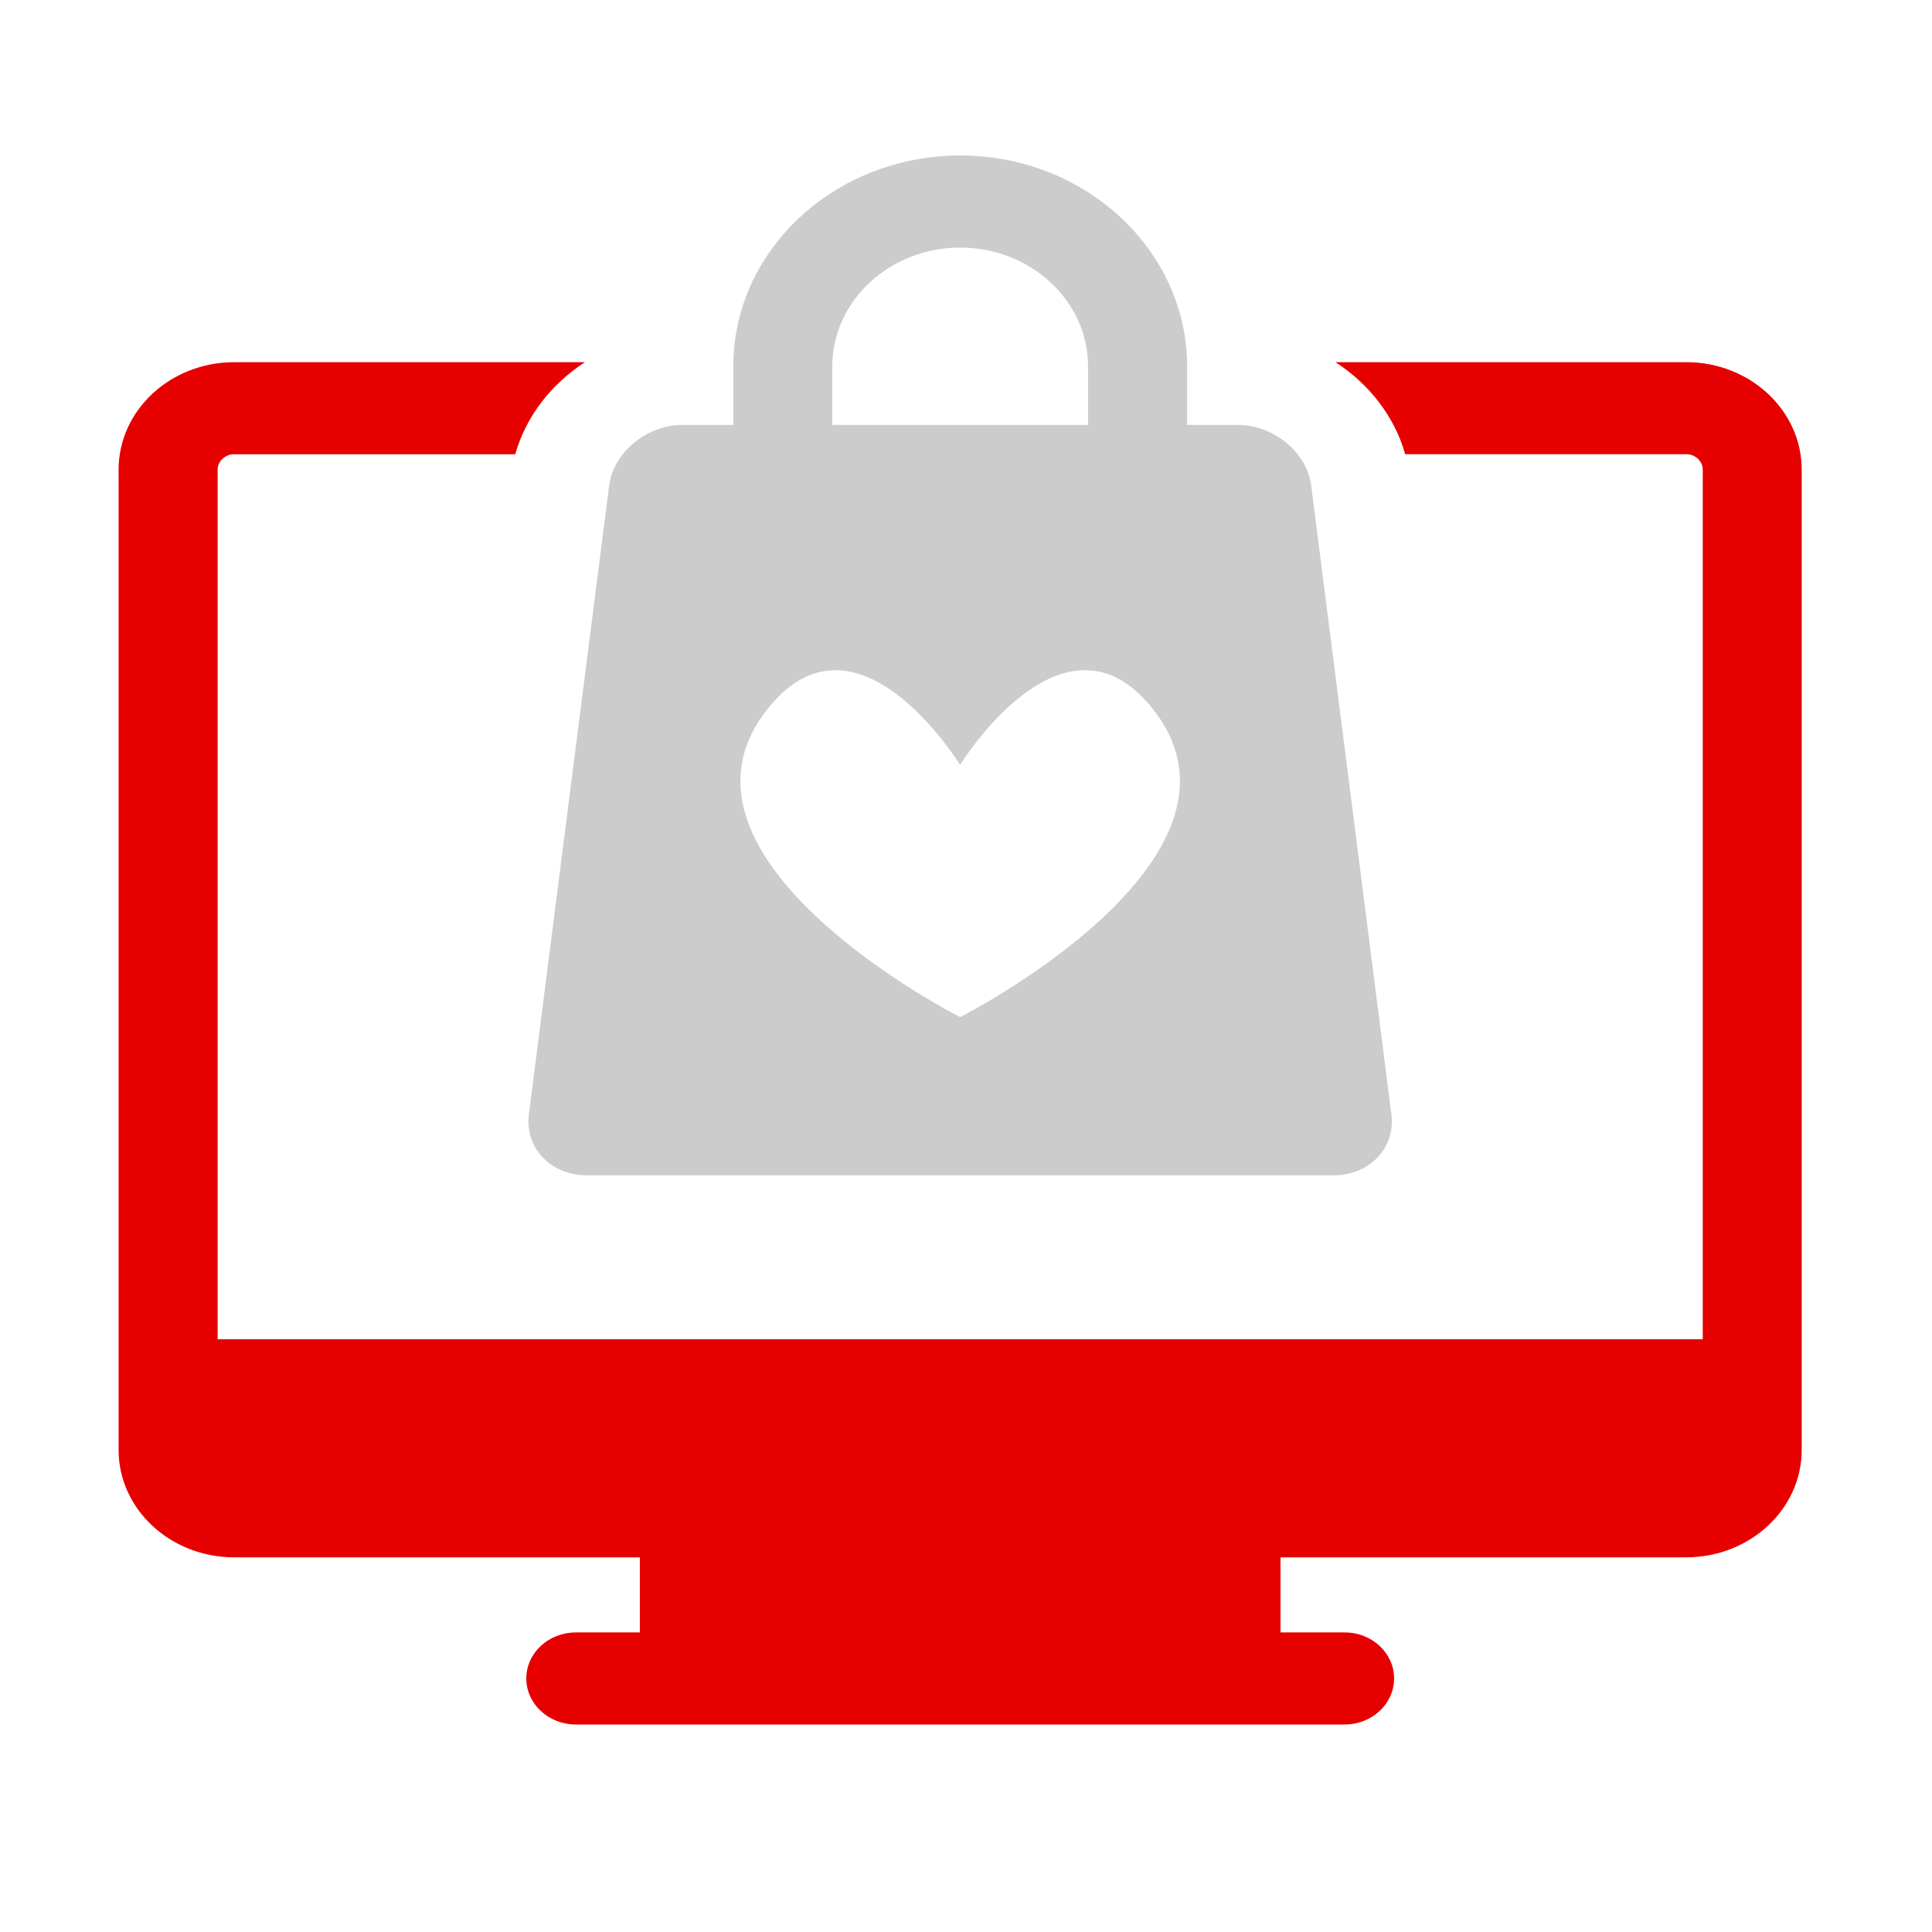
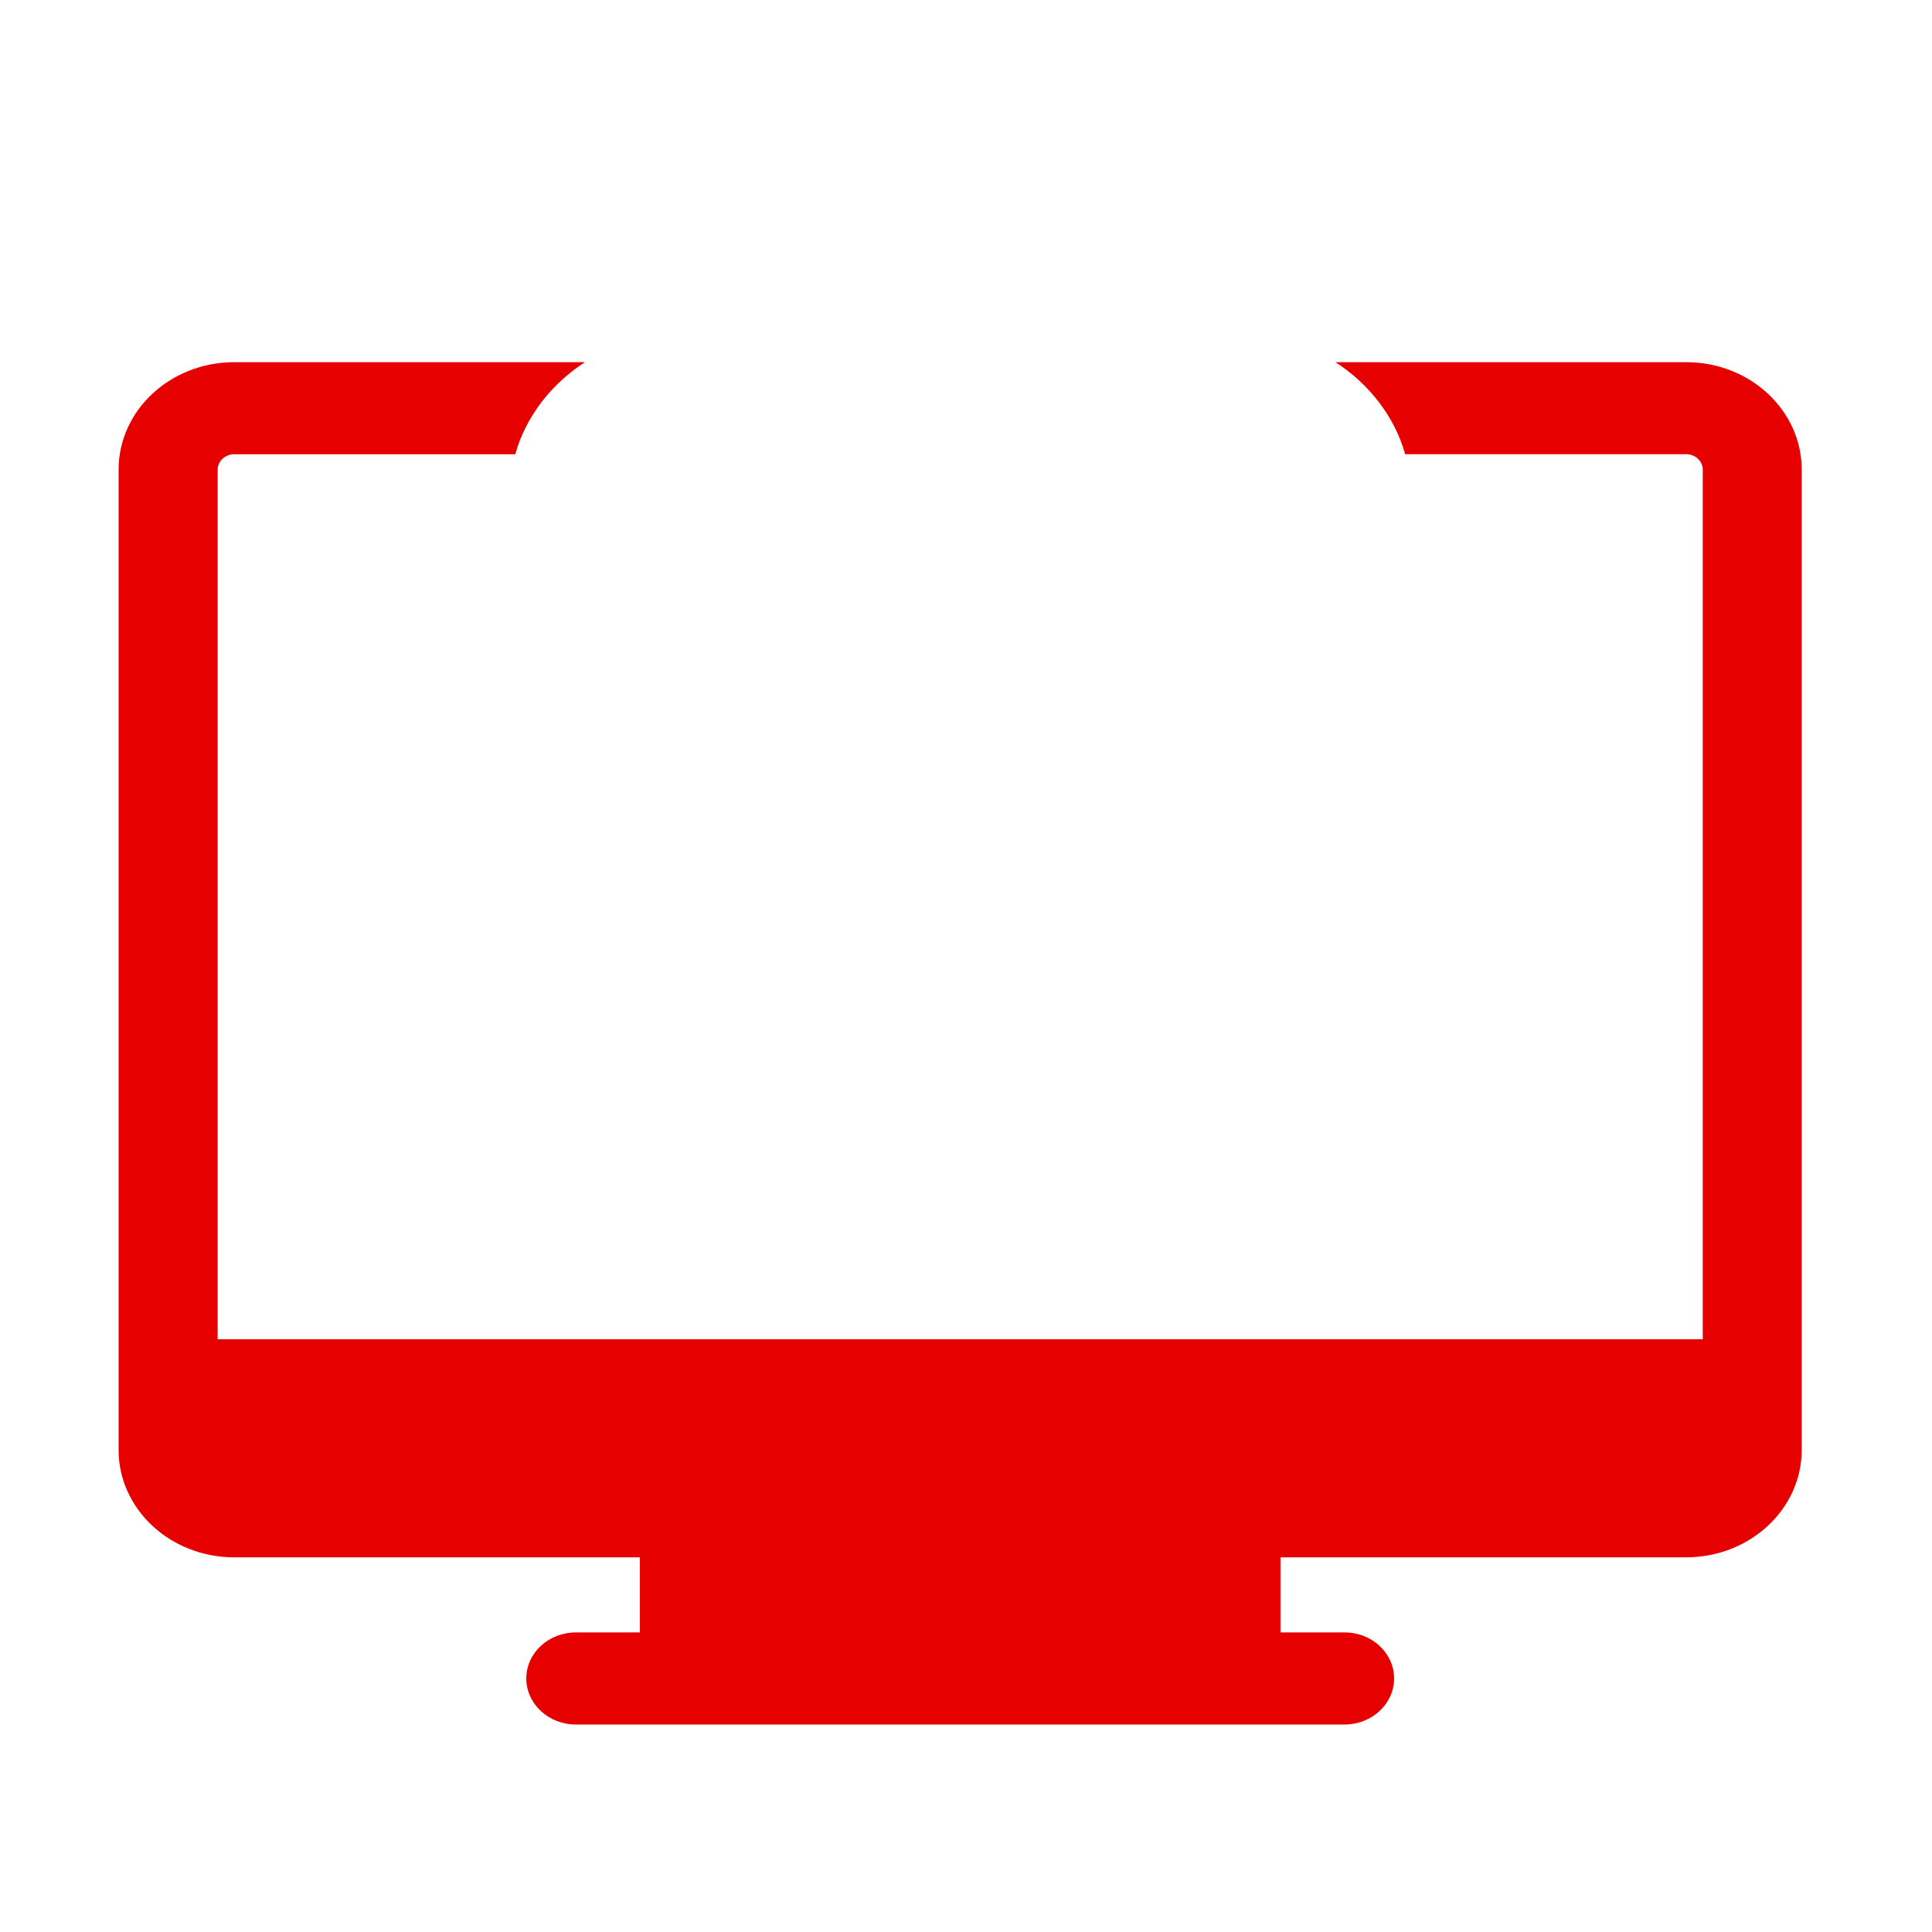
<svg xmlns="http://www.w3.org/2000/svg" width="70" height="70" viewBox="0 0 70 70" fill="none">
  <path d="M61.097 13.122H48.386C49.605 13.912 50.528 15.089 50.911 16.456H61.097C61.421 16.456 61.694 16.71 61.694 17.013V48.524H7.886V17.015C7.886 16.712 8.159 16.458 8.483 16.458H18.669C19.052 15.091 19.973 13.914 21.192 13.123H8.483C6.174 13.123 4.297 14.868 4.297 17.017V52.536C4.297 54.68 6.174 56.425 8.483 56.425H23.183V59.146H20.863C19.873 59.146 19.069 59.891 19.069 60.814C19.069 61.733 19.873 62.482 20.863 62.482H48.719C49.709 62.482 50.511 61.733 50.511 60.814C50.511 59.891 49.709 59.146 48.719 59.146H46.395V56.425H61.095C63.402 56.425 65.279 54.68 65.279 52.536V17.015C65.279 14.867 63.404 13.122 61.097 13.122Z" fill="#E60000" />
-   <path d="M21.272 42.585H48.303C49.618 42.585 50.568 41.594 50.413 40.376L47.508 17.603C47.355 16.389 46.149 15.394 44.835 15.394H43.011V13.277C43.011 9.061 39.324 5.634 34.789 5.634C30.255 5.634 26.567 9.061 26.567 13.277V15.394H24.744C23.428 15.394 22.226 16.389 22.069 17.603L19.162 40.376C19.009 41.594 19.957 42.585 21.272 42.585ZM30.156 13.277C30.156 10.902 32.232 8.971 34.789 8.971C37.345 8.971 39.423 10.902 39.423 13.277V15.394H30.154V13.277H30.156ZM27.773 25.734C31.011 21.561 34.786 27.713 34.786 27.713C34.786 27.713 38.568 21.561 41.806 25.734C46.016 31.155 34.786 36.853 34.786 36.853C34.786 36.853 23.557 31.154 27.773 25.734Z" fill="#CCCCCC" />
</svg>